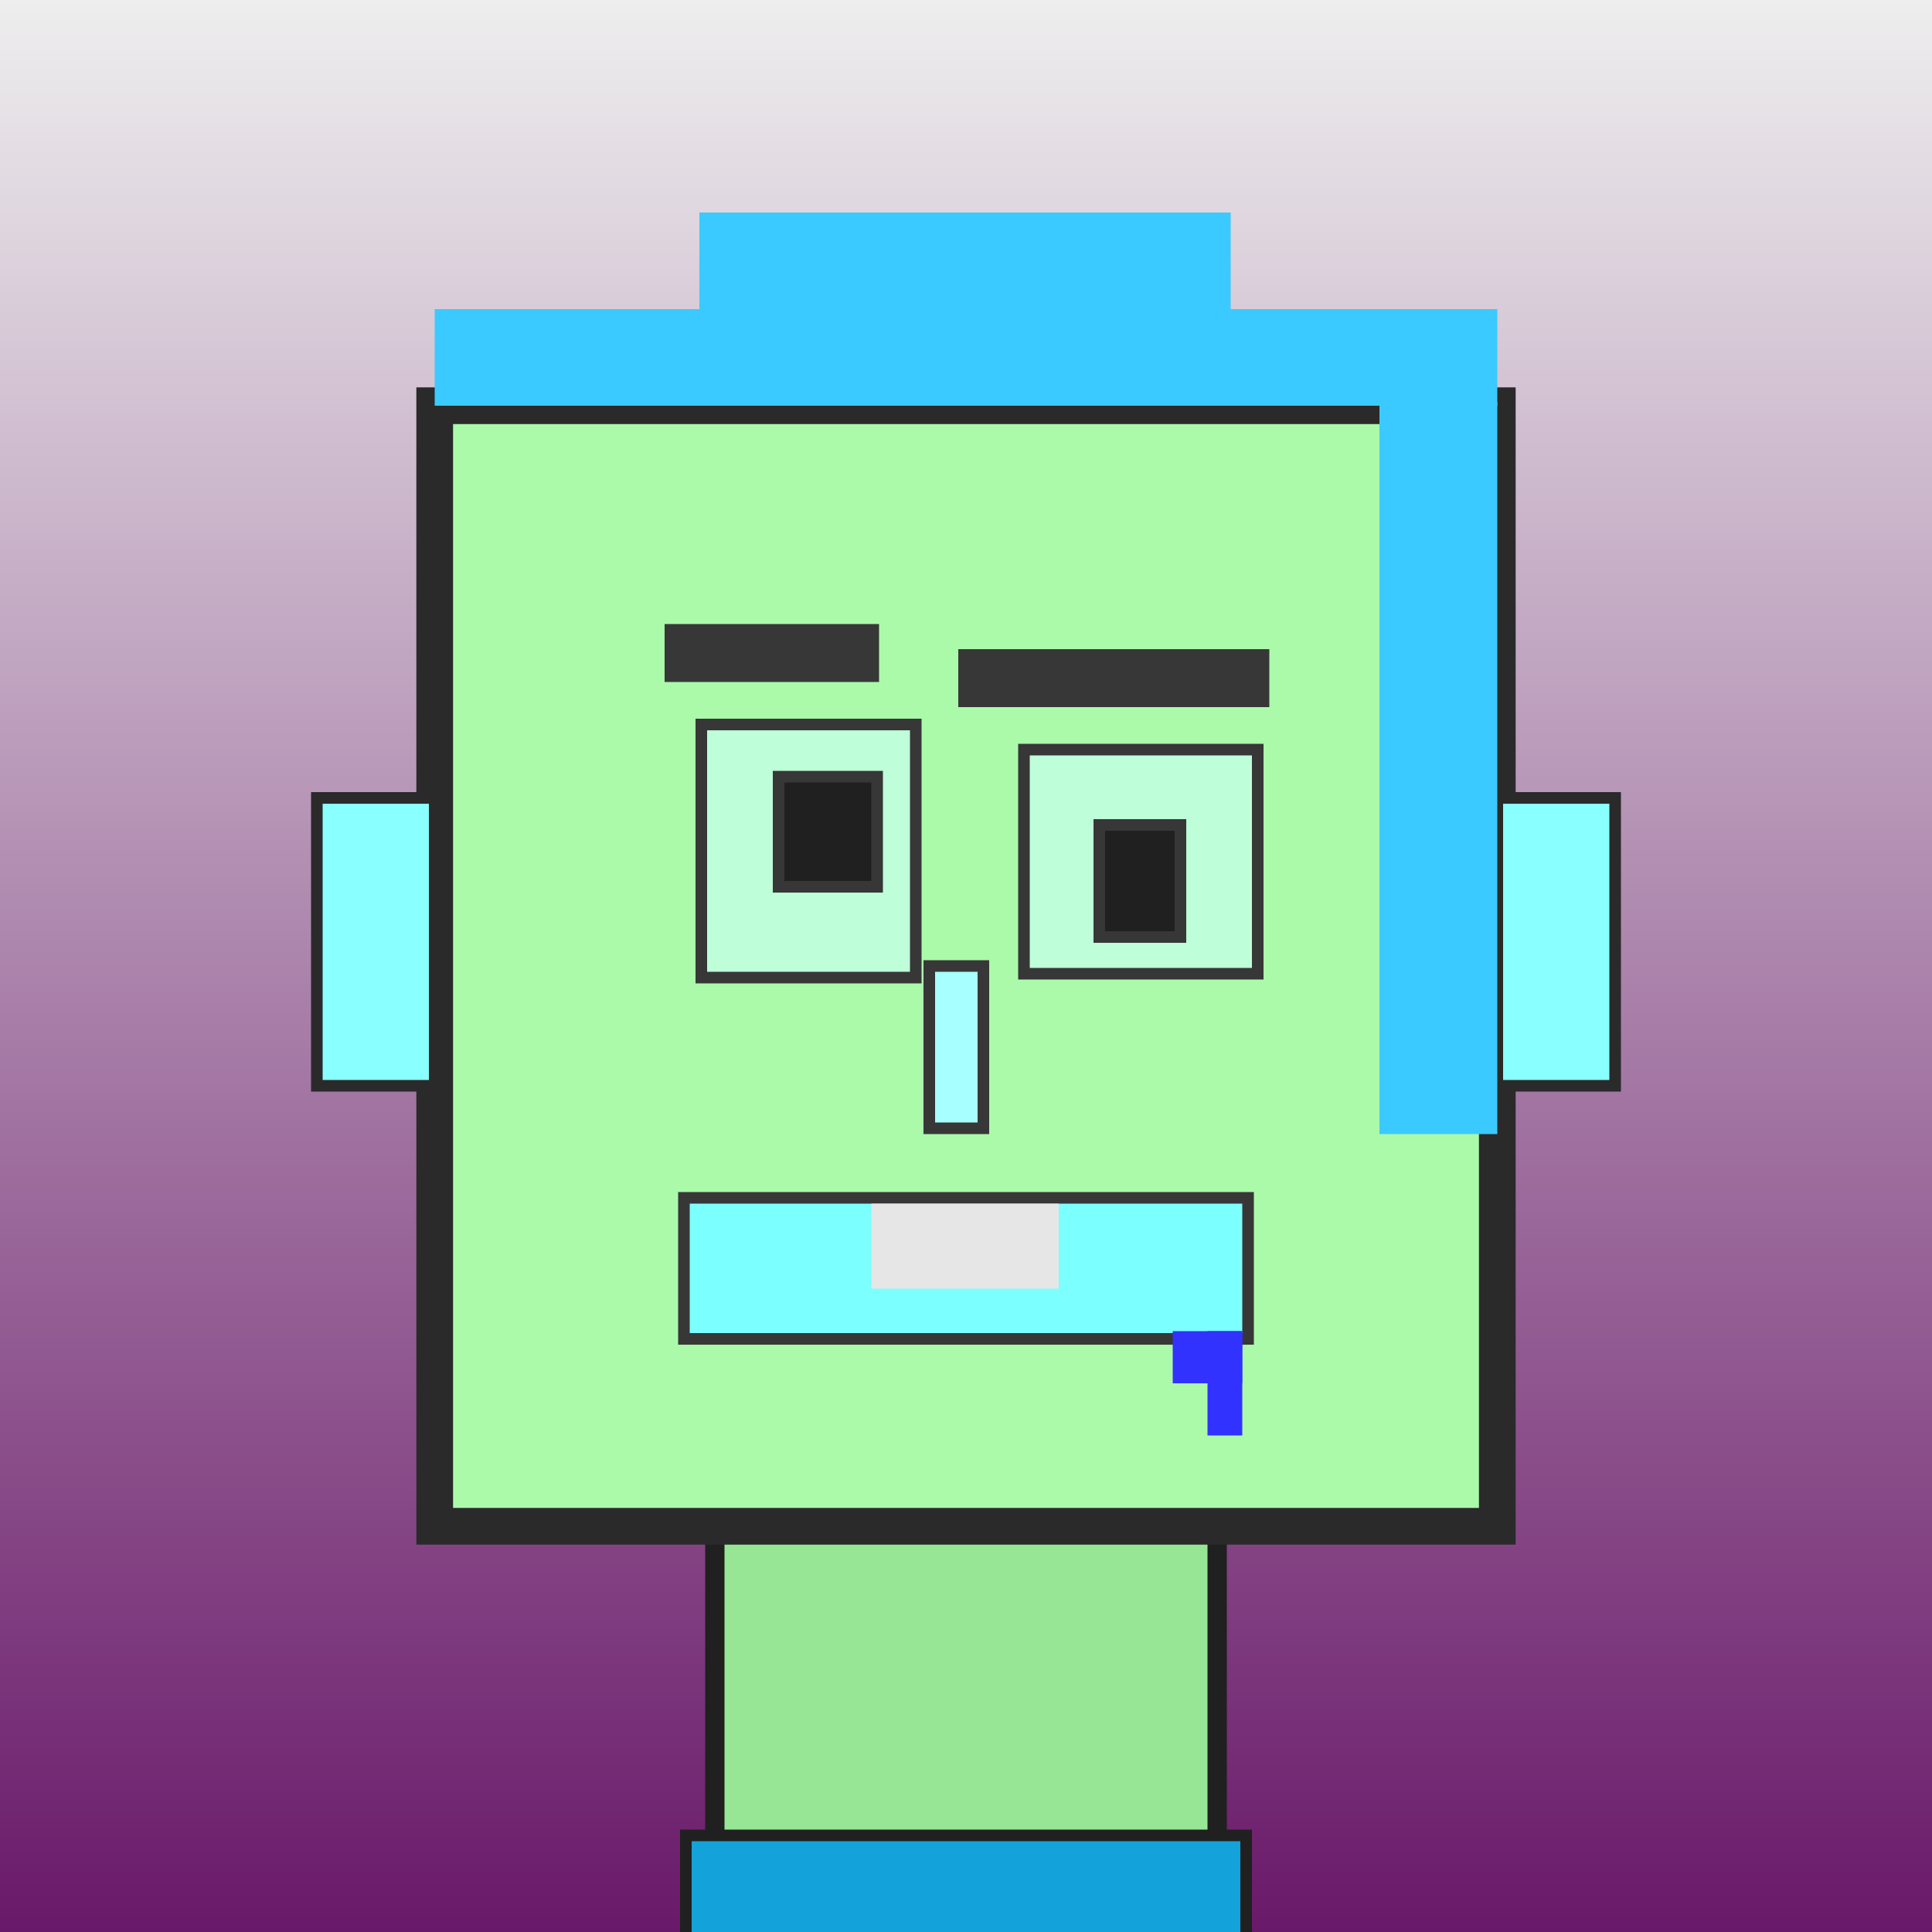
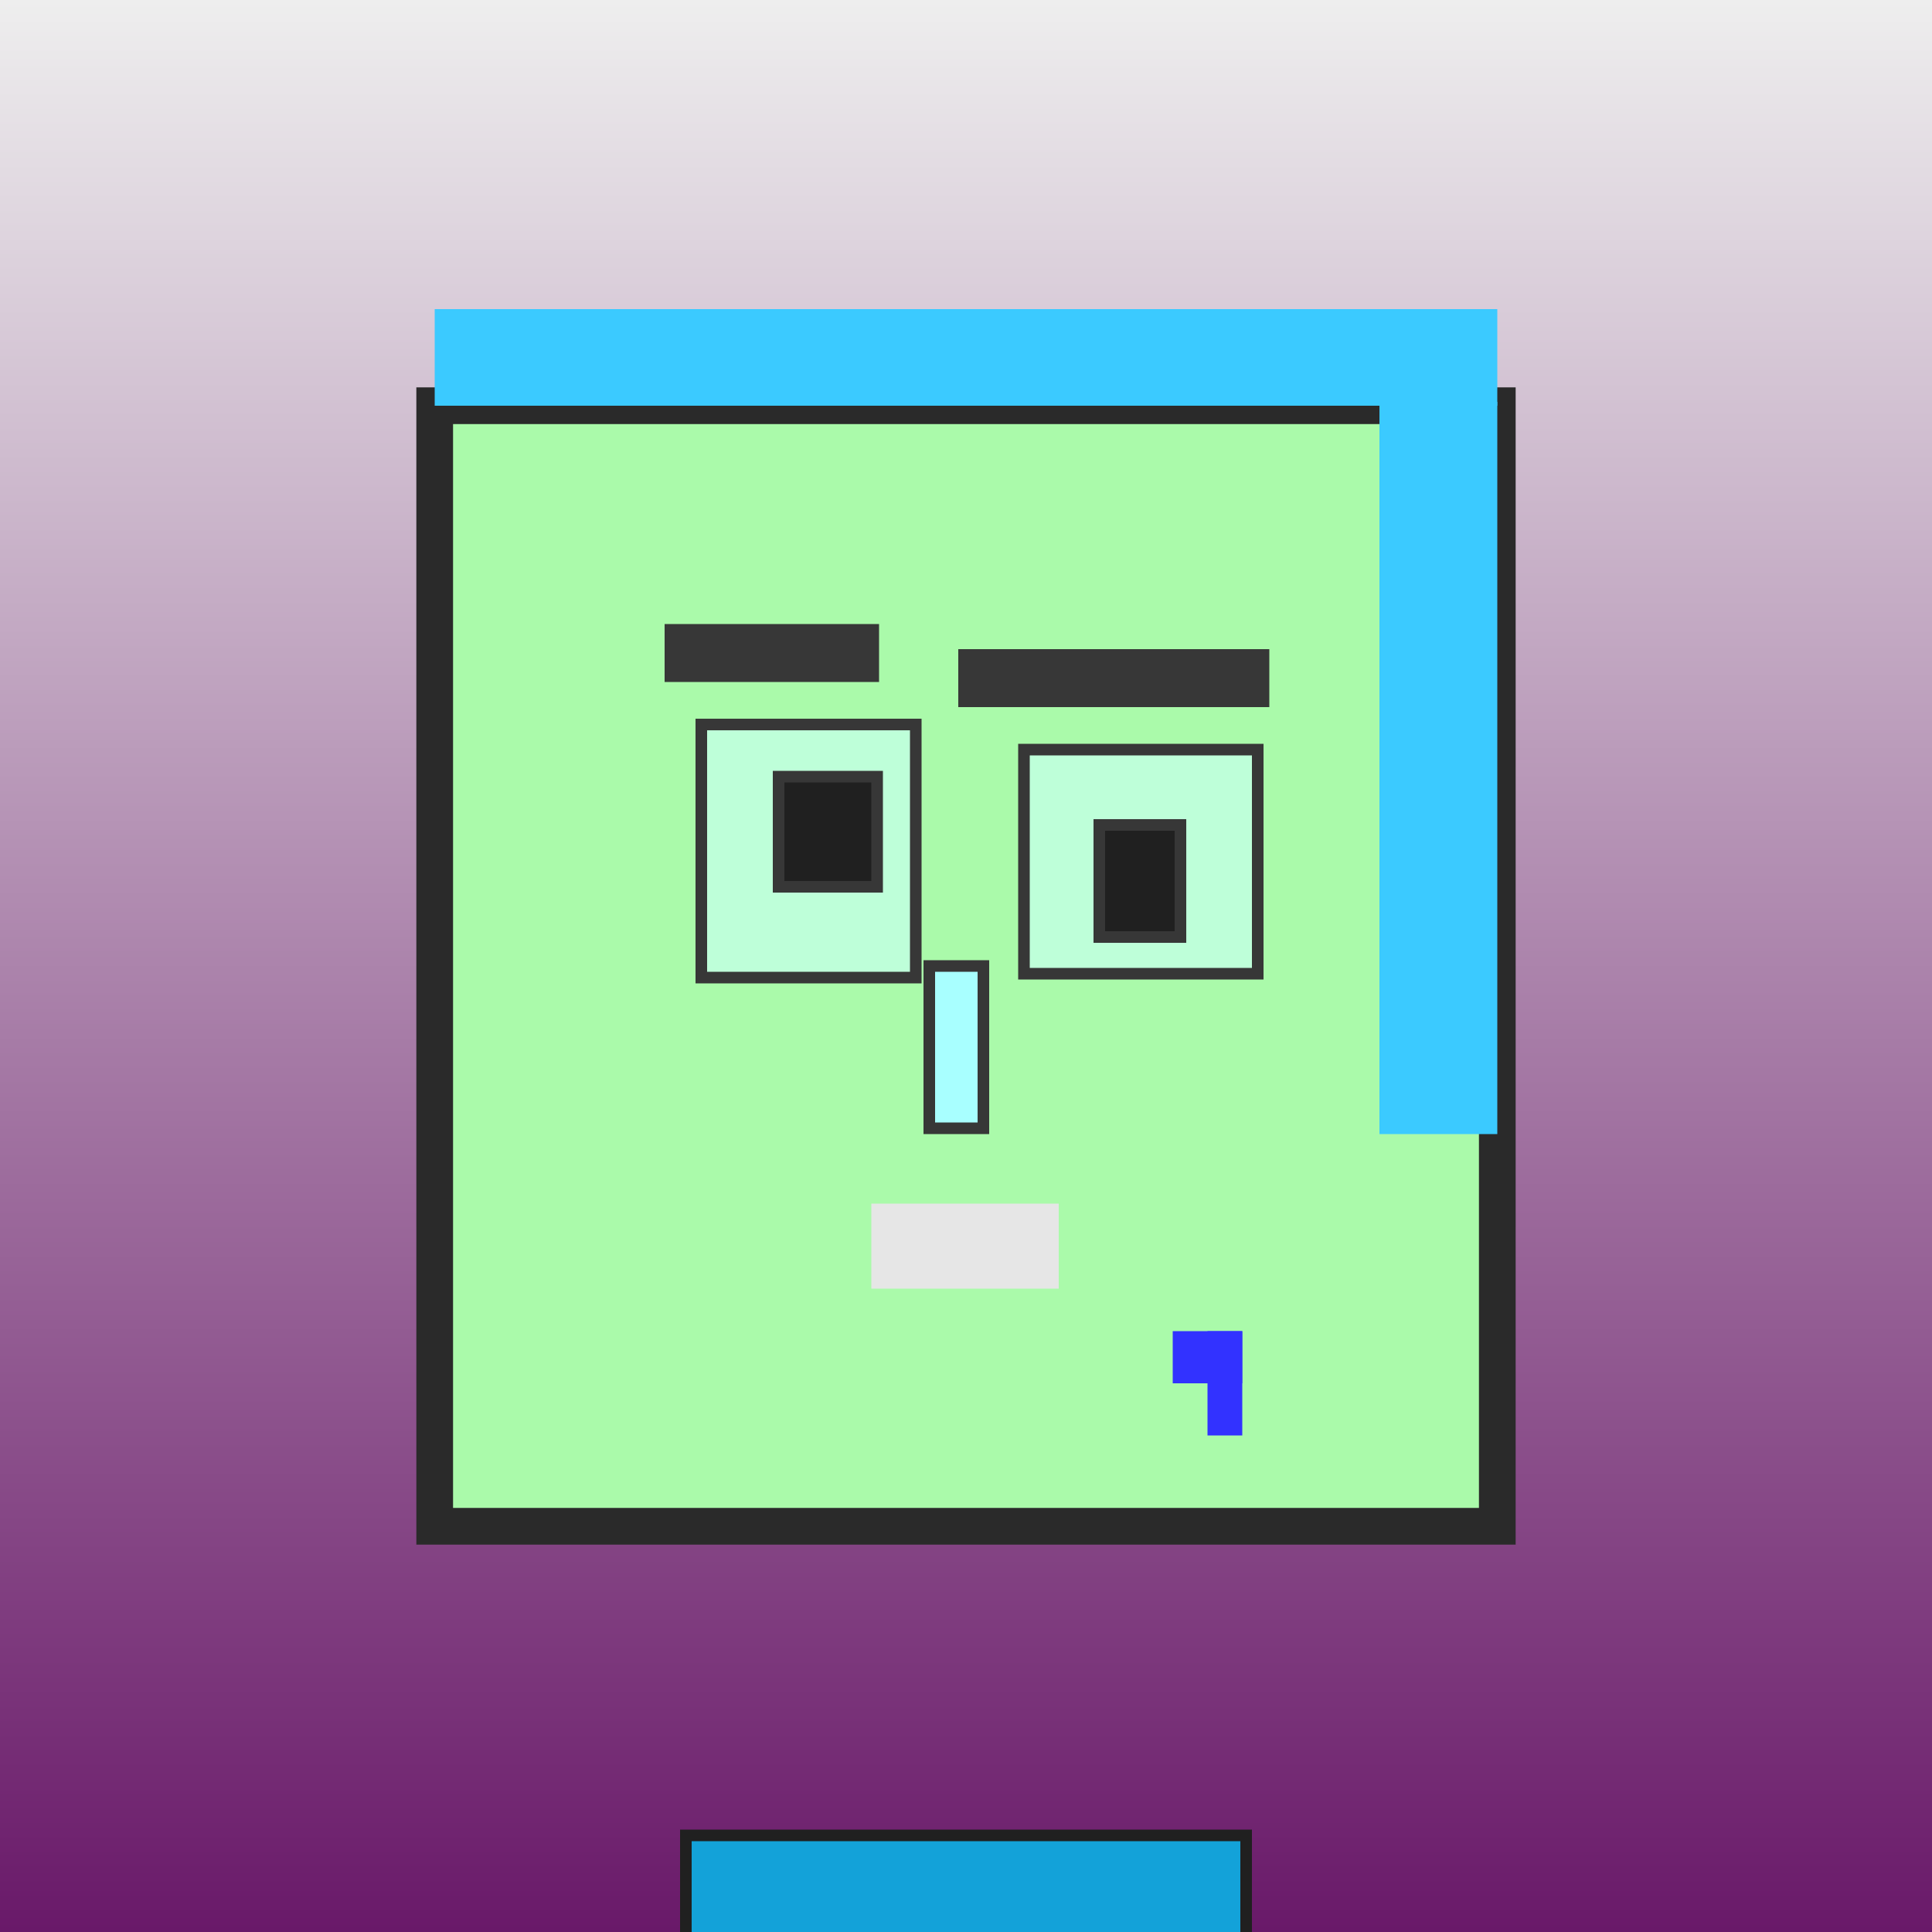
<svg xmlns="http://www.w3.org/2000/svg" viewBox="0 0 1000 1000">
  <rect x="0" y="0" width="1000" height="1000" fill="#808080" stroke="none" />
  <defs>
    <linearGradient gradientUnits="userSpaceOnUse" x1="500" y1="0" x2="500" y2="1000" id="bkStyle">
      <stop offset="0" style="stop-color: #eeeeee" />
      <stop offset="1" style="stop-color: rgb(105, 25, 105)" />
    </linearGradient>
  </defs>
  <rect id="background" width="1000" height="1000" style="fill: url(#bkStyle);" onclick="background.style.fill='rgba(0,0,0,0)'" />
-   <rect x="370" y="790" width="260" height="220" style="fill: rgb(150, 230, 150); stroke-width: 10px; stroke: rgb(32, 32, 32);" />
  <rect x="225" y="210" width="550" height="580" style="fill: rgb(170, 250, 170); stroke-width: 19px; stroke: rgb(42, 42, 42);" />
  <rect x="363" y="375" width="111" height="131" style="fill: rgb(190, 288, 217); stroke-width: 6px; stroke: rgb(55, 55, 55);" />
  <rect x="530" y="388" width="121" height="116" style="fill: rgb(190, 288, 217); stroke-width: 6px; stroke: rgb(55, 55, 55);" />
  <rect x="403" y="402" width="51" height="57" style="fill: rgb(32,32,32); stroke-width: 6px; stroke: rgb(55,55,55);" />
  <rect x="569" y="427" width="42" height="58" style="fill: rgb(32,32,32); stroke-width: 6px; stroke: rgb(55,55,55);" />
  <rect x="481" y="500" width="28" height="84" style="fill: rgb(168, 320, 258); stroke-width: 6px; stroke: rgb(55, 55, 55);" />
-   <rect x="164" y="413" width="61" height="149" style="fill: rgb(137, 298, 272); stroke-width: 6px; stroke: rgb(42, 42, 42);" />
-   <rect x="775" y="413" width="61" height="149" style="fill: rgb(137, 298, 272); stroke-width: 6px; stroke: rgb(42, 42, 42);" />
  <rect x="344" y="323" width="111" height="30" style="fill: rgb(55, 55, 55); stroke-width: 0px; stroke: rgb(0, 0, 0);" />
  <rect x="496" y="336" width="161" height="30" style="fill: rgb(55, 55, 55); stroke-width: 0px; stroke: rgb(0, 0, 0);" />
-   <rect x="354" y="620" width="292" height="73" style="fill: rgb(124, 294, 286); stroke-width: 6px; stroke: rgb(55, 55, 55);" />
  <rect x="451" y="623" width="97" height="44" style="fill: rgb(230, 230, 230); stroke-width: 0px; stroke: rgb(0, 0, 0);" />
  <rect x="625" y="689" width="18" height="54" style="fill: rgb(50,50,255);" />
  <rect x="607" y="689" width="36" height="27" style="fill: rgb(50,50,255);" />
  <rect x="225" y="160" width="550" height="50" style="fill: rgb(59, 202, 257); stroke-width: 0px; stroke: rgb(0, 0, 0);" />
-   <rect x="362" y="110" width="275" height="100" style="fill: rgb(59, 202, 257); stroke-width: 0px; stroke: rgb(0, 0, 0);" />
  <rect x="714" y="208" width="61" height="379" style="fill: rgb(59, 202, 257); stroke-width: 0px; stroke: rgb(0, 0, 0);" />
  <rect x="355" y="950" width="290" height="62" style="fill: rgb(19, 162, 217); stroke-width: 6px; stroke: rgb(32, 32, 32);" />
</svg>